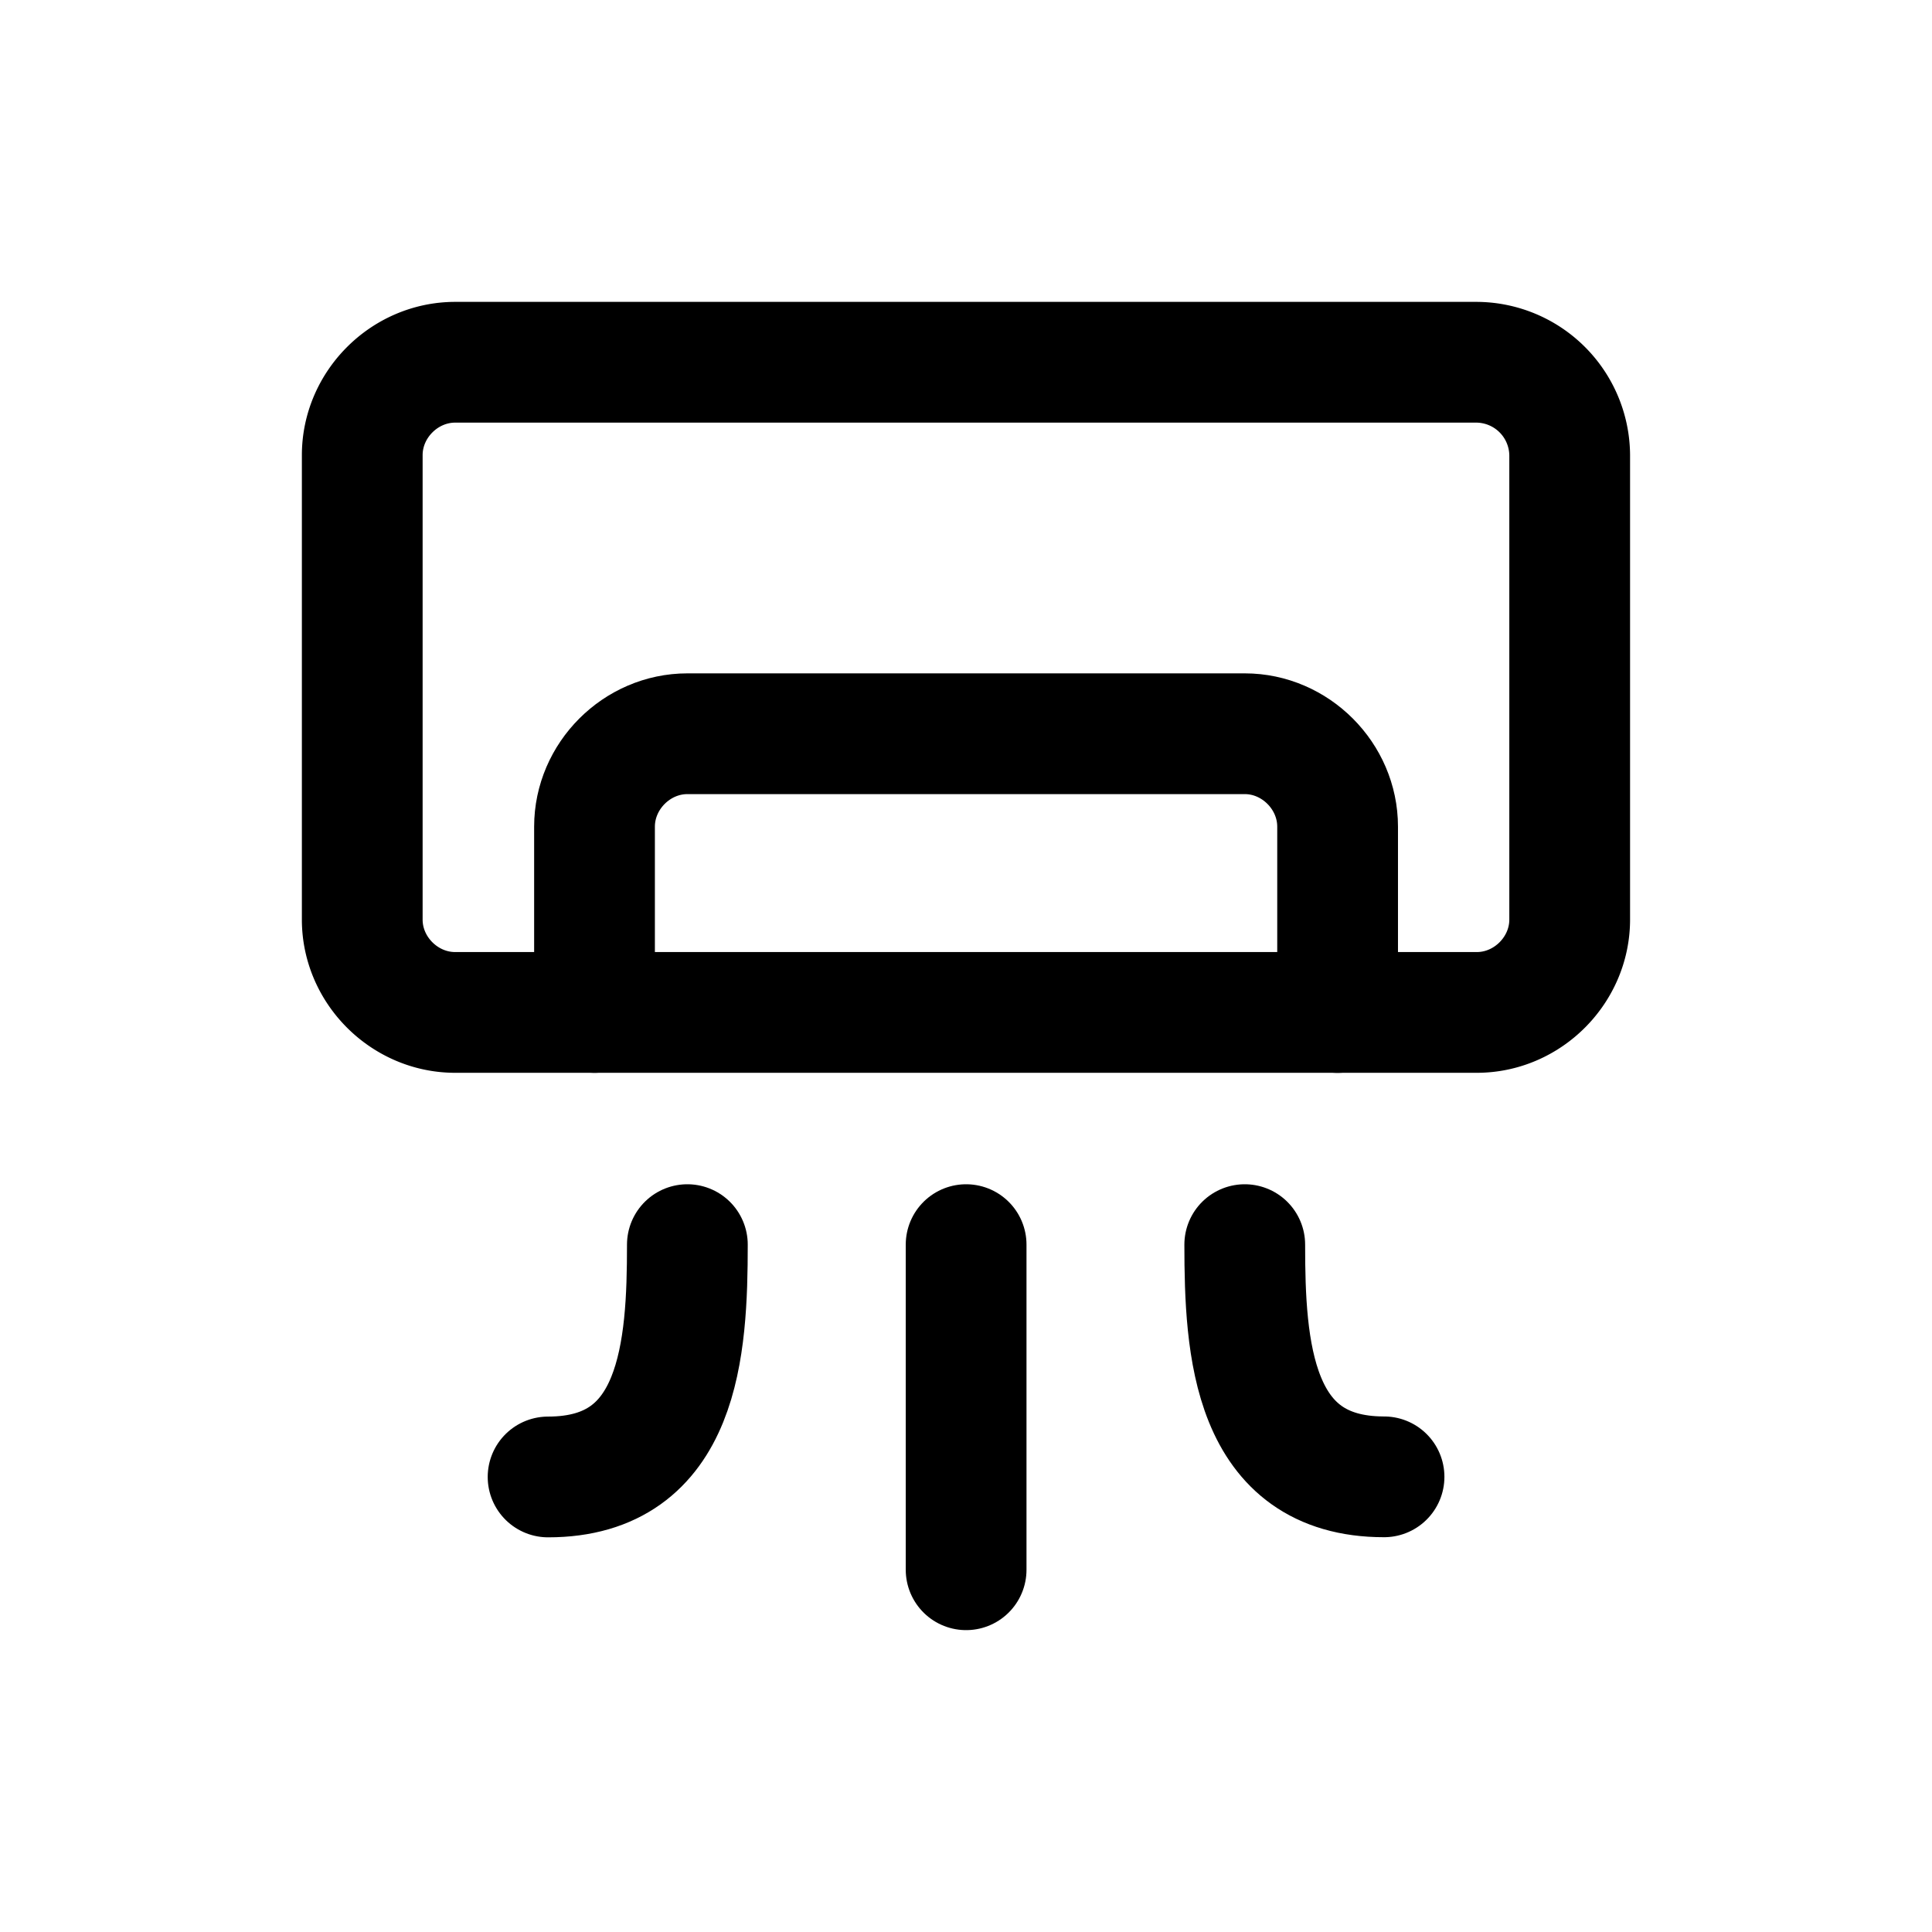
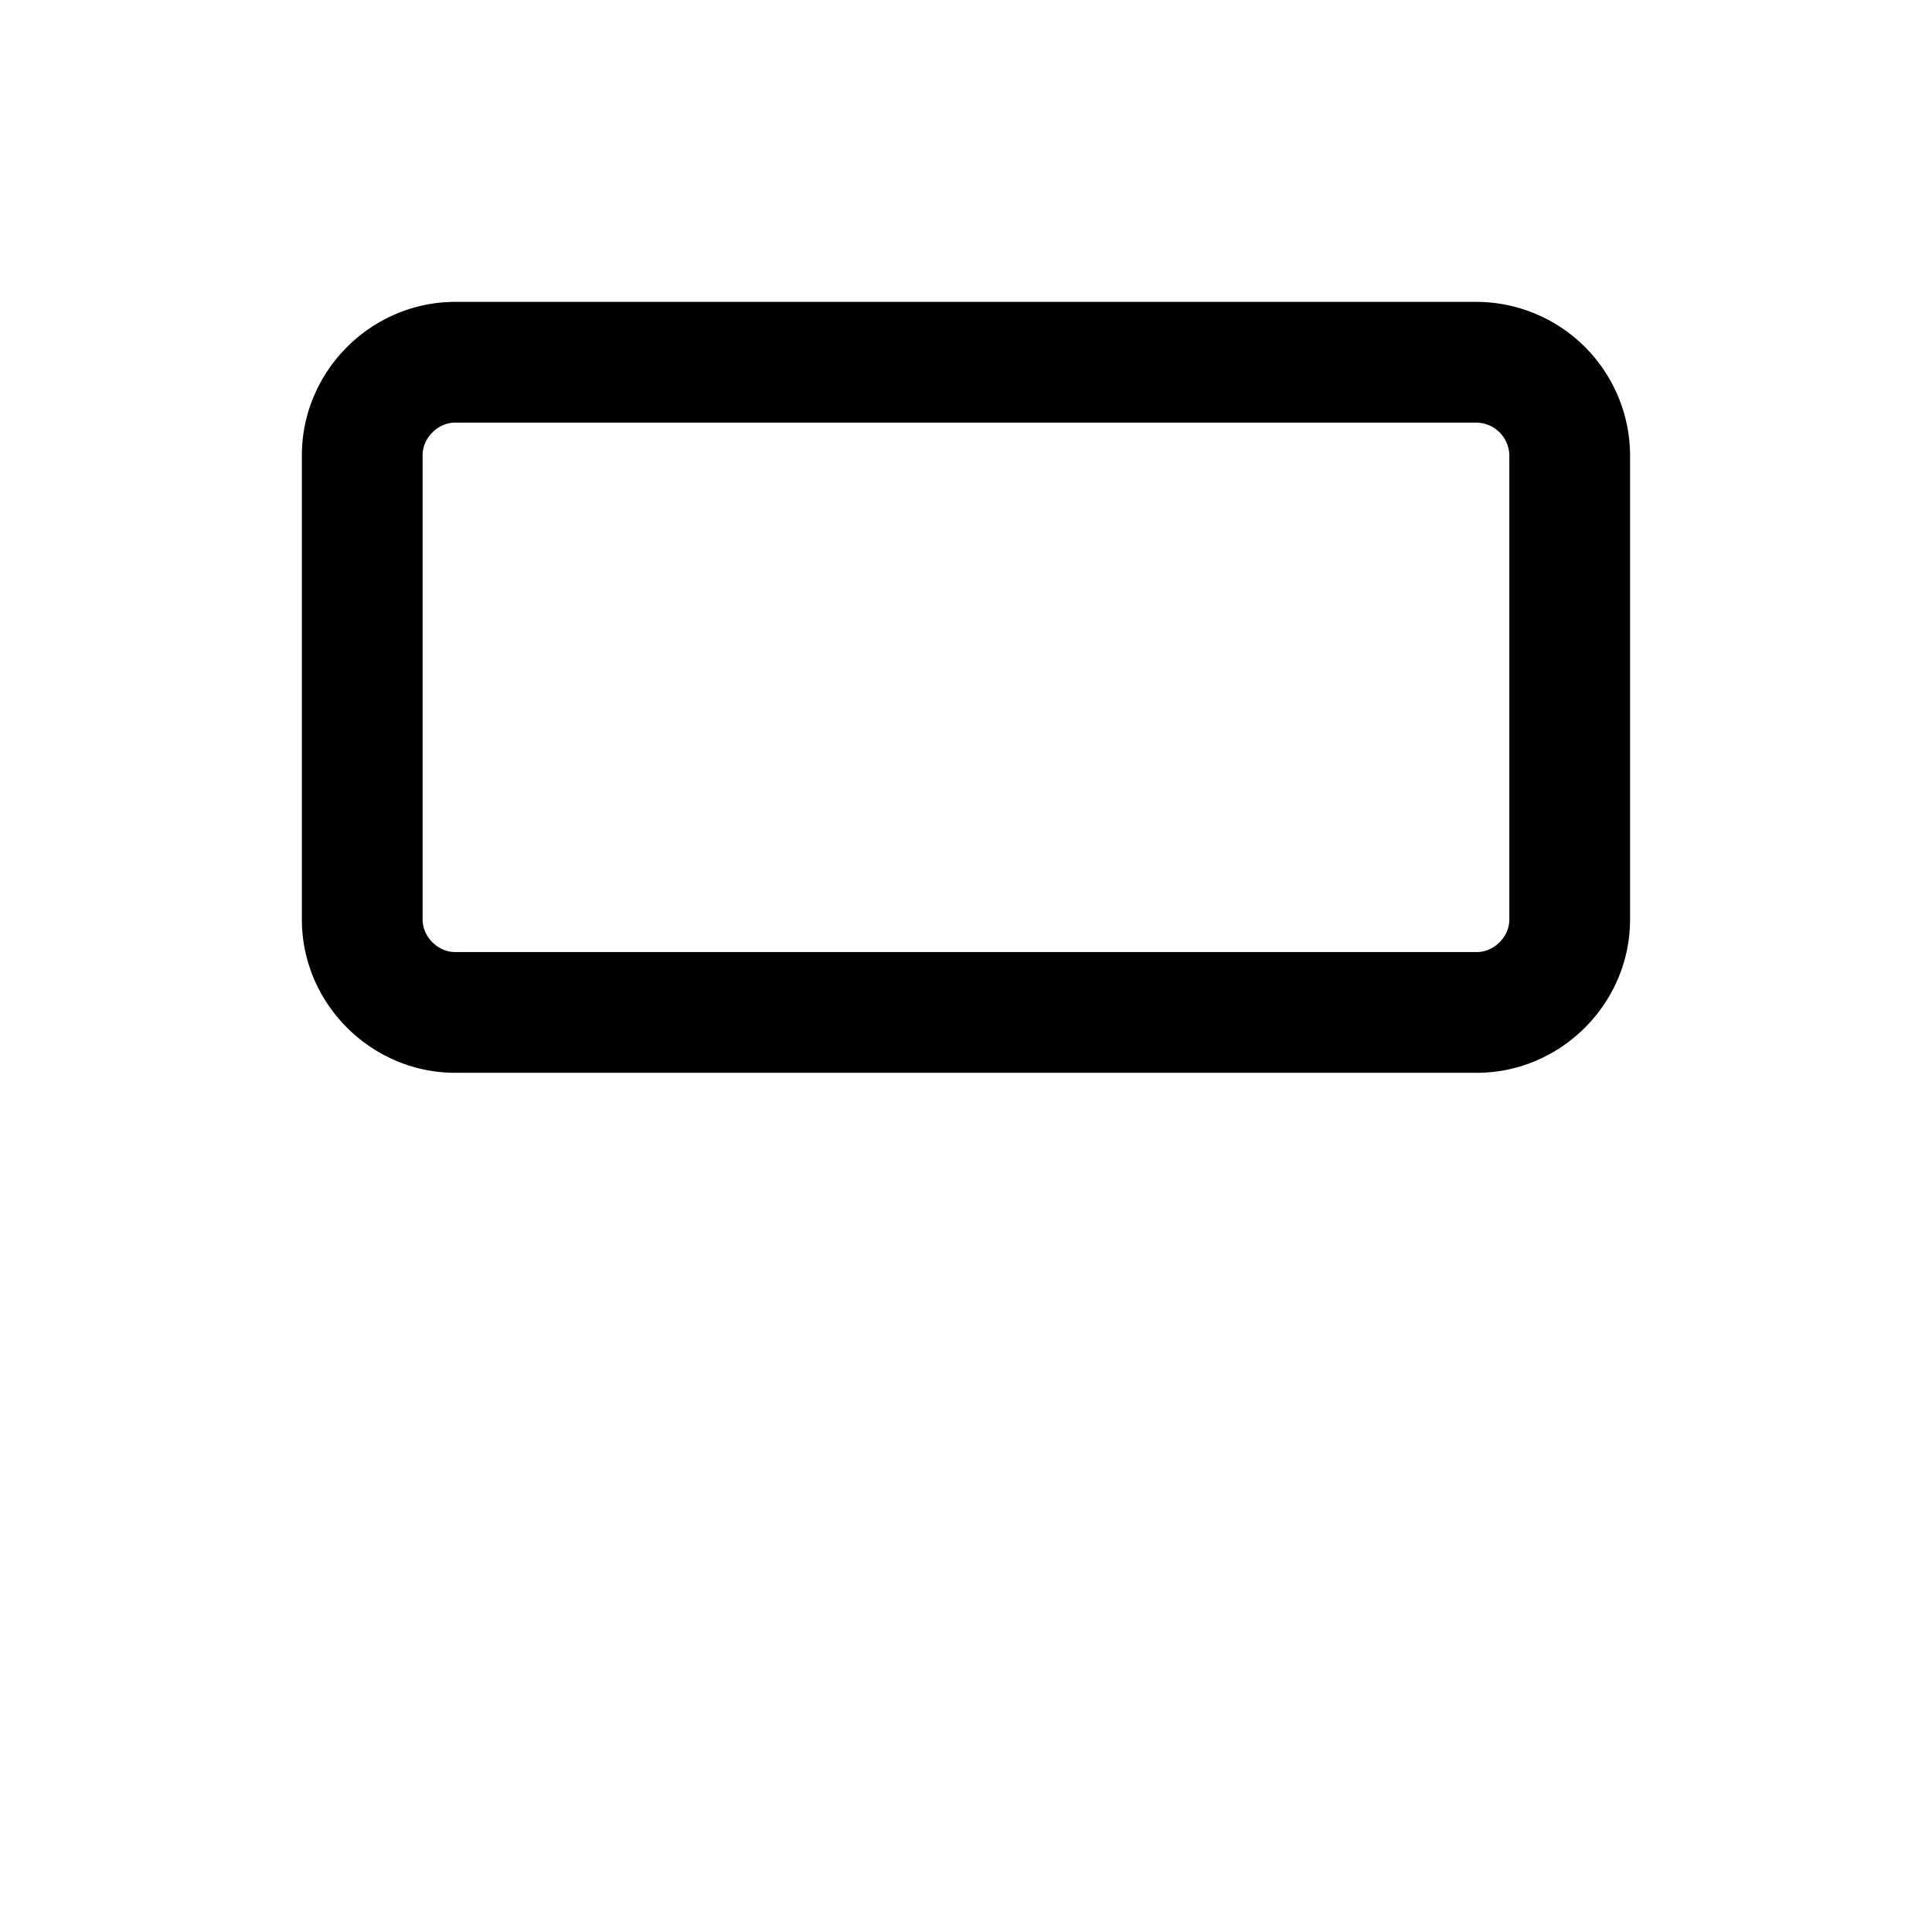
<svg xmlns="http://www.w3.org/2000/svg" width="32" height="32" fill="none">
  <path d="M24.461 6H7.54C6.7 6 6 6.7 6 7.539v7.693c0 .837.7 1.537 1.539 1.537H24.46c.839 0 1.539-.7 1.539-1.538V7.537A1.551 1.551 0 0 0 24.461 6Z" stroke="#000" stroke-width="2" stroke-linecap="round" stroke-linejoin="round" />
-   <path d="M22.155 16.77v-3.078c0-.837-.7-1.539-1.537-1.539h-9.233c-.838 0-1.538.702-1.538 1.539v3.077m-.769 7.694c2.187 0 2.307-2.139 2.307-3.848m11.539 3.846c-2.187 0-2.307-2.137-2.307-3.846M16.002 26v-5.385" stroke="#000" stroke-width="2" stroke-linecap="round" stroke-linejoin="round" />
</svg>